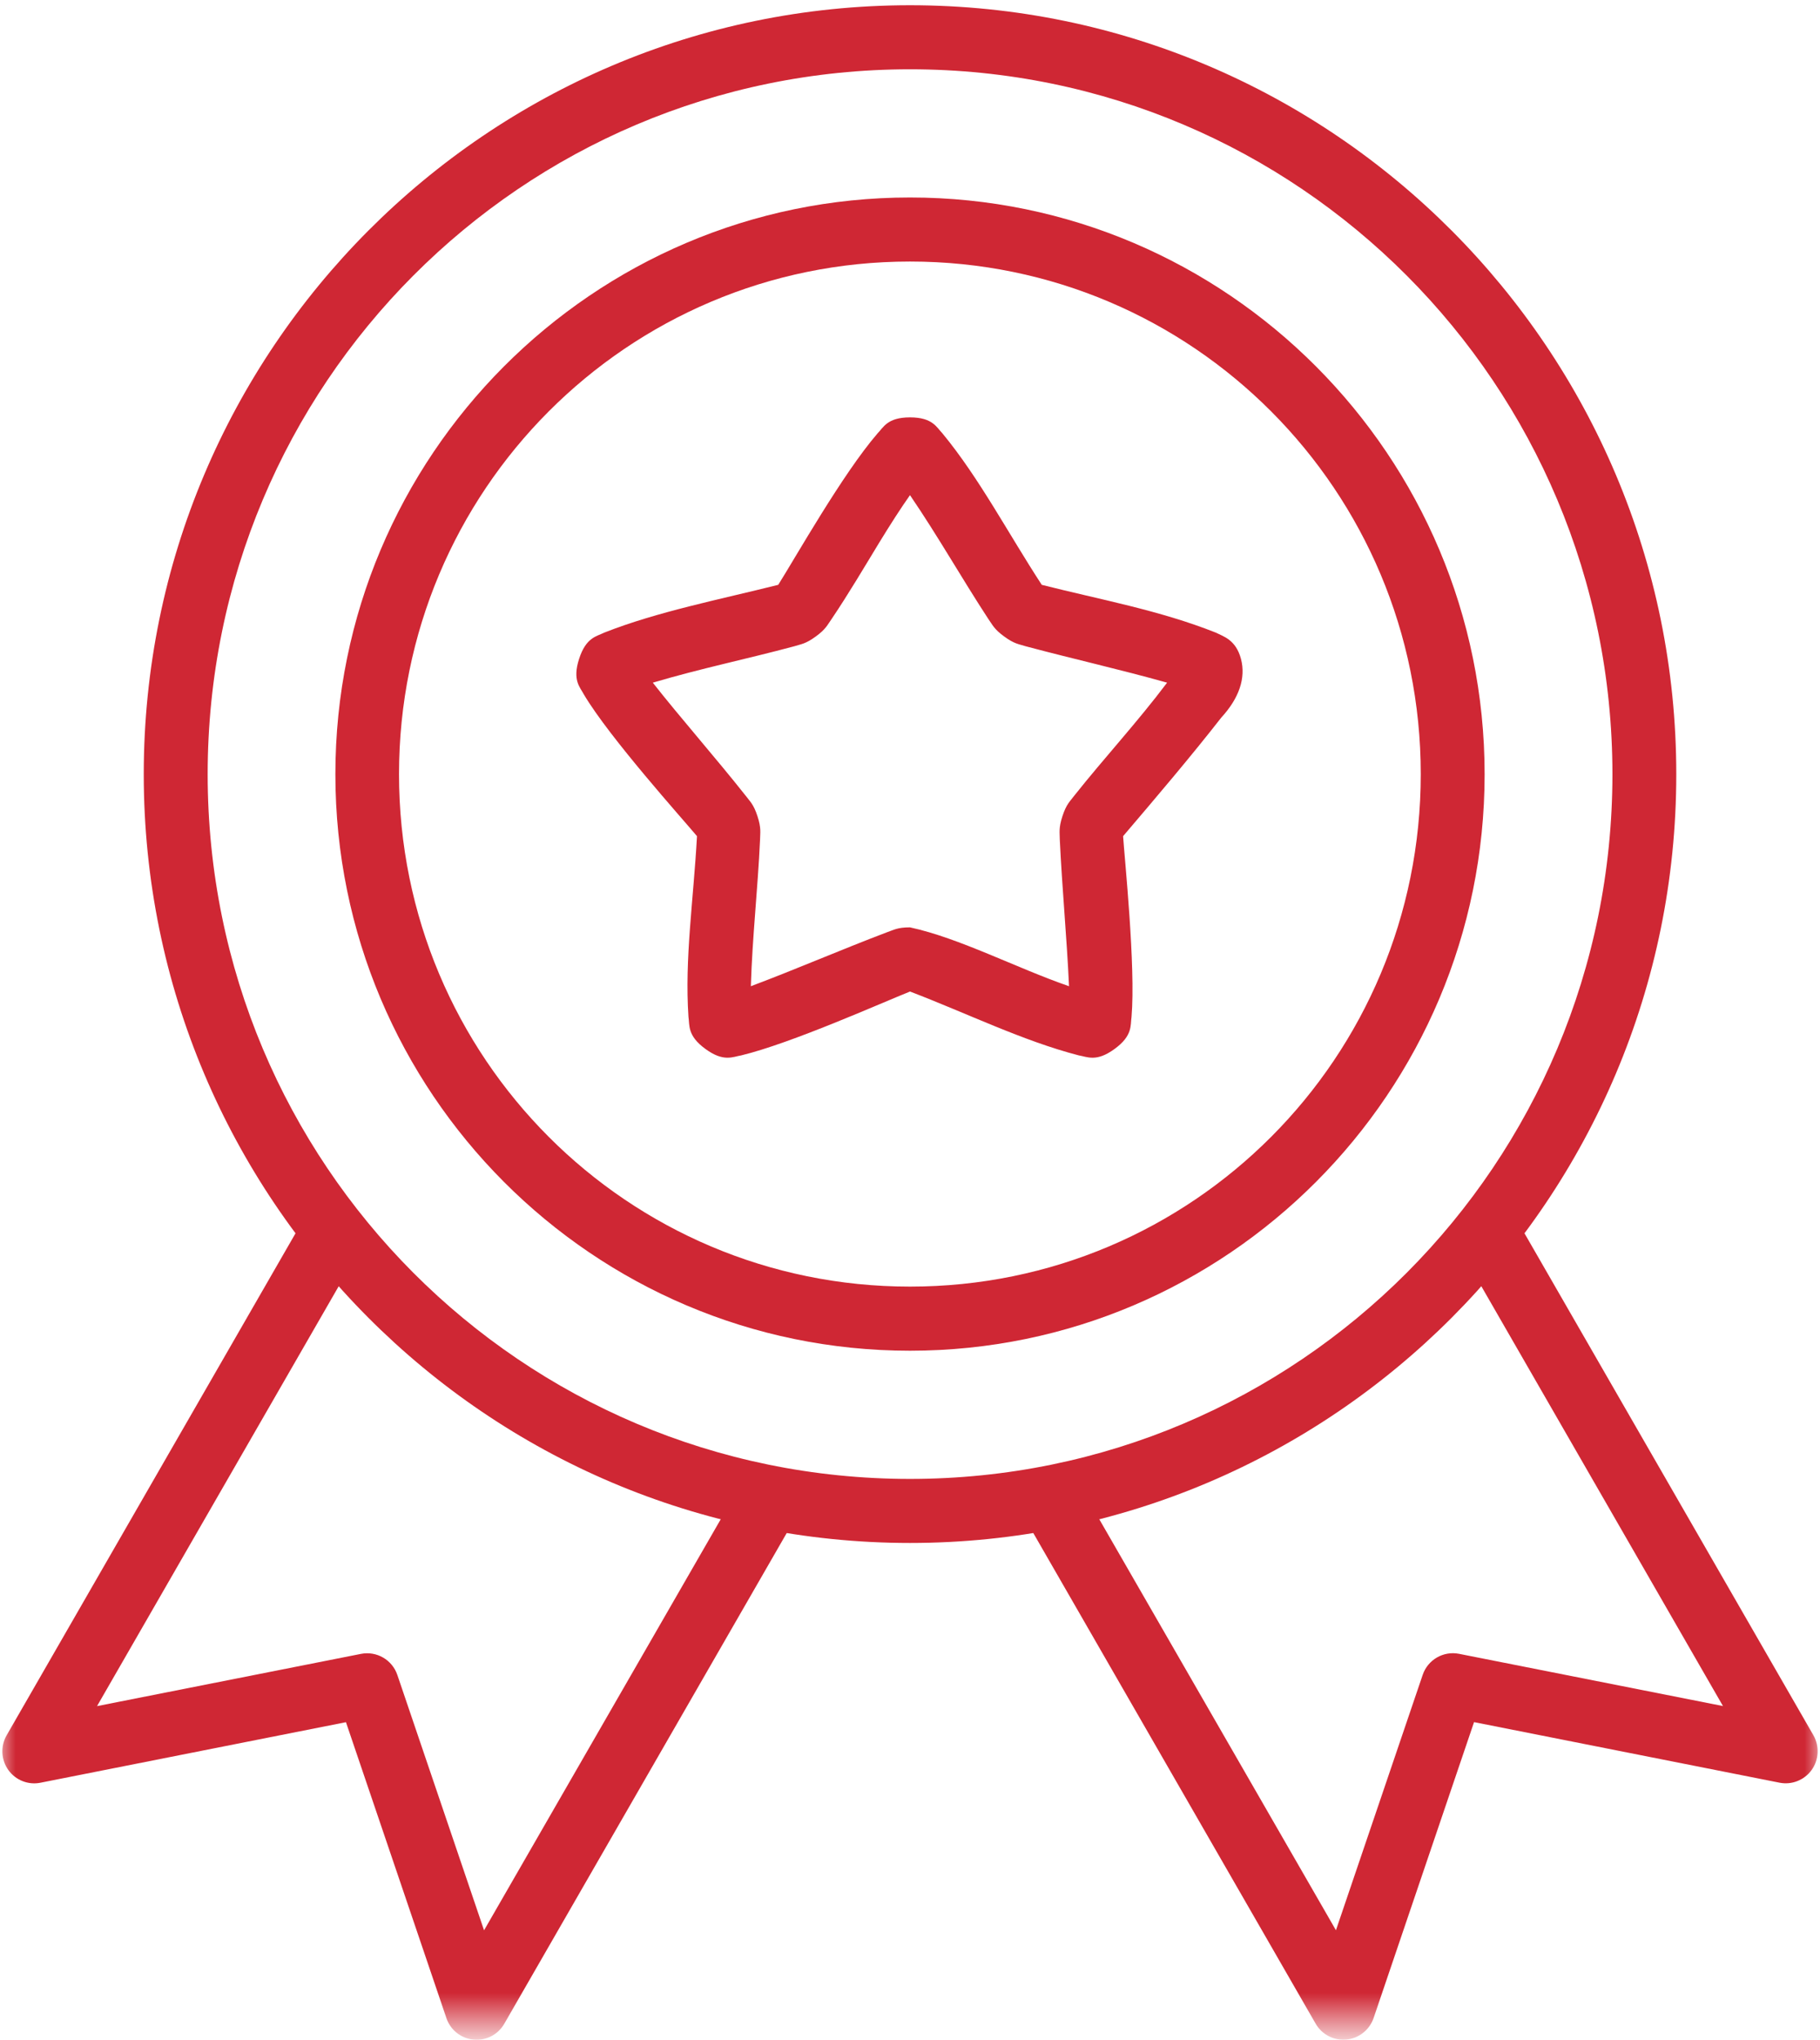
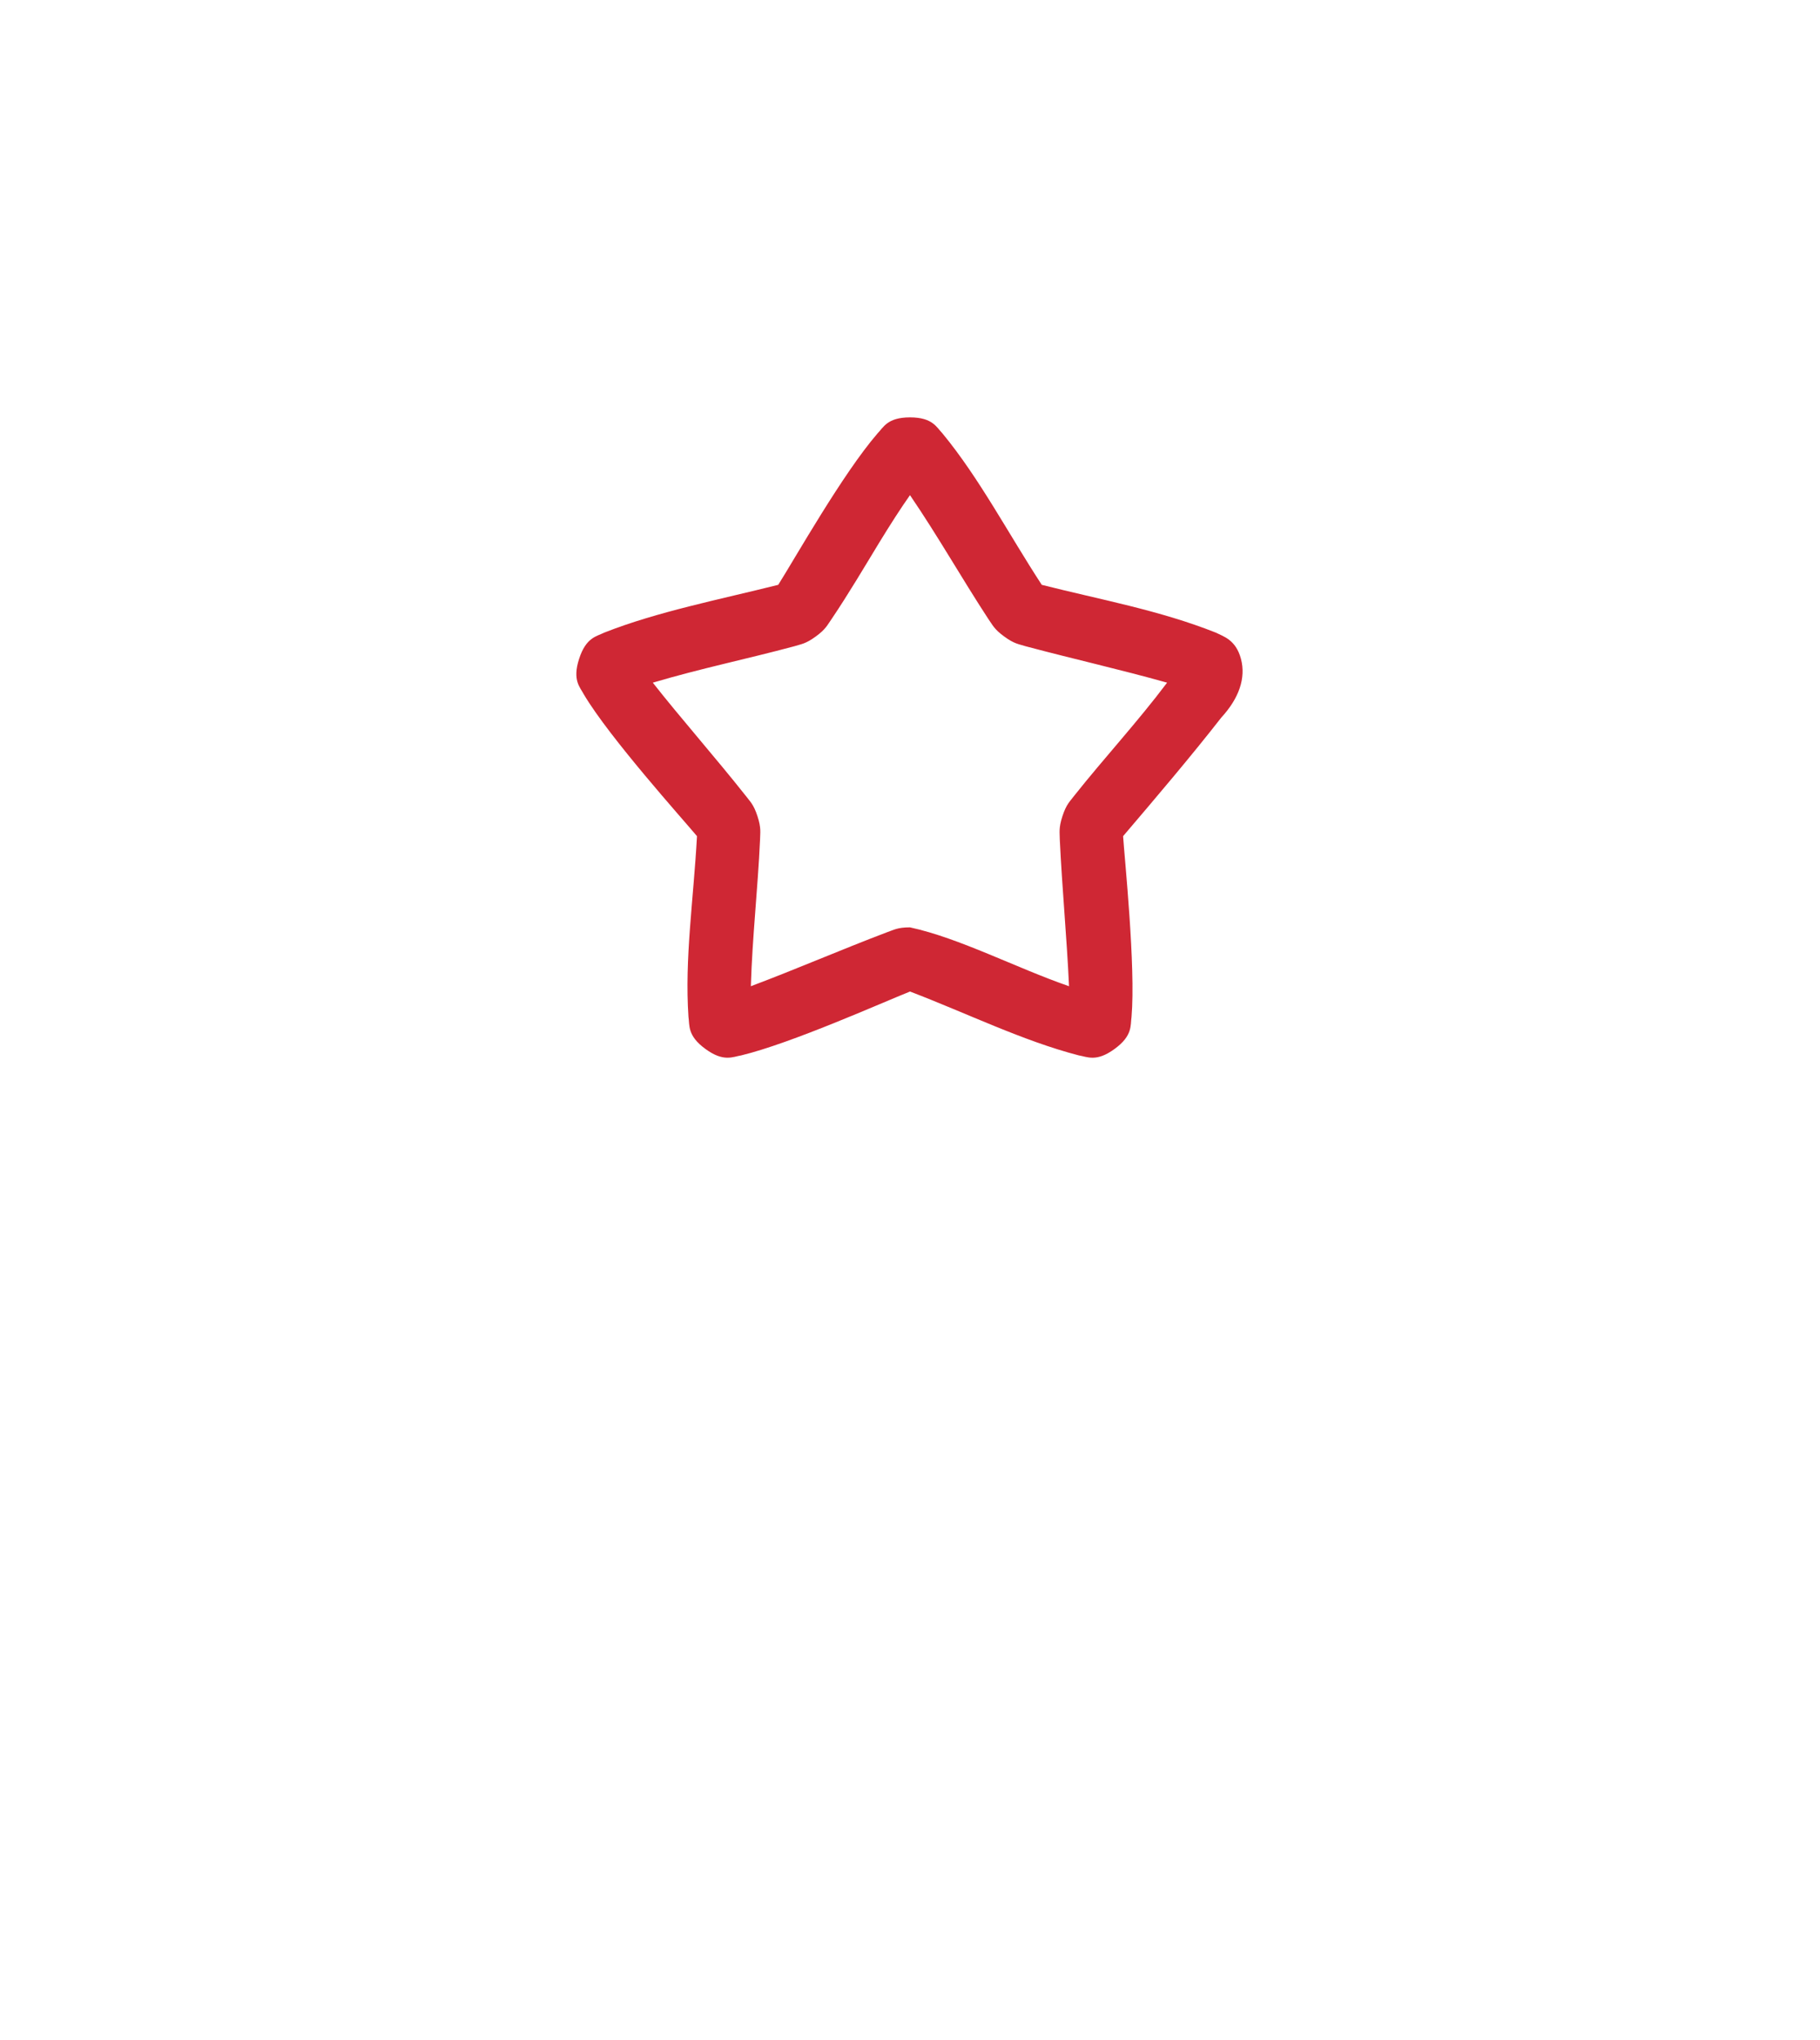
<svg xmlns="http://www.w3.org/2000/svg" width="58" height="65" viewBox="0 0 58 65" fill="none">
  <g clip-path="url(#clip0_1580_7678)">
-     <path d="M29 0.167C15.526 0.167 4.581 11.153 4.581 24.672C4.581 38.19 15.525 49.168 29 49.168C42.476 49.168 53.42 38.19 53.42 24.672C53.42 11.153 42.476 0.167 29 0.167ZM29 2.208C41.375 2.208 51.385 12.256 51.385 24.672C51.385 37.087 41.375 47.127 29 47.127C16.625 47.127 6.618 37.086 6.618 24.672C6.618 12.258 16.625 2.208 29 2.208Z" fill="#CF2734" />
    <mask id="mask0_1580_7678" style="mask-type:luminance" maskUnits="userSpaceOnUse" x="0" y="0" width="58" height="65">
-       <path d="M58 0H0V64.478H58V0Z" fill="white" />
-     </mask>
+       </mask>
    <g mask="url(#mask0_1580_7678)">
-       <path d="M29 6.293C18.896 6.293 10.688 14.536 10.688 24.672C10.688 34.808 18.897 43.042 29 43.042C39.102 43.042 47.312 34.806 47.312 24.672C47.312 14.537 39.102 6.293 29 6.293ZM29 8.334C38.004 8.334 45.277 15.638 45.277 24.67C45.277 33.702 38.004 40.999 29 40.999C19.996 40.999 12.716 33.702 12.716 24.67C12.716 15.638 19.996 8.334 29 8.334Z" fill="#CF2734" />
-       <path d="M9.763 38.7L0.209 55.301C0.012 55.648 0.034 56.079 0.266 56.404C0.499 56.728 0.899 56.887 1.291 56.808L11.025 54.879L14.225 64.306C14.352 64.687 14.692 64.956 15.09 64.995C15.489 65.034 15.874 64.835 16.072 64.486L25.432 48.225L23.666 47.201L15.426 61.511L12.662 53.372C12.497 52.89 12.004 52.605 11.505 52.702L3.092 54.367L11.52 39.726L9.763 38.702V38.7Z" fill="#CF2734" />
      <path d="M48.237 38.7L46.48 39.724L54.908 54.365L46.495 52.7C45.996 52.603 45.503 52.889 45.339 53.37L42.574 61.509L34.334 47.2L32.568 48.224L41.926 64.484C42.125 64.833 42.51 65.032 42.908 64.993C43.307 64.954 43.646 64.683 43.775 64.304L46.975 54.877L56.71 56.807C57.1 56.885 57.5 56.725 57.734 56.402C57.966 56.077 57.988 55.646 57.792 55.299L48.237 38.7Z" fill="#CF2734" />
    </g>
    <path d="M29 13.3C28.278 13.3 28.156 13.617 27.964 13.813C26.852 15.102 25.356 17.756 24.801 18.636C22.93 19.105 20.943 19.493 19.259 20.158C19.015 20.281 18.677 20.306 18.455 20.995C18.233 21.684 18.487 21.897 18.613 22.14C19.434 23.518 21.762 26.106 22.212 26.645C22.098 28.7 21.815 30.553 21.94 32.402C21.981 32.673 21.898 33.001 22.481 33.426C23.064 33.852 23.353 33.675 23.622 33.631C25.225 33.243 28.101 31.955 29 31.596C30.805 32.285 32.599 33.171 34.378 33.631C34.648 33.675 34.936 33.853 35.519 33.426C36.103 33.001 36.02 32.673 36.06 32.402C36.196 30.81 35.836 27.344 35.791 26.645C36.83 25.425 37.944 24.117 38.923 22.863C39.483 22.254 39.71 21.608 39.547 20.995C39.383 20.383 38.987 20.281 38.743 20.158C36.947 19.444 35.043 19.104 33.199 18.636C32.139 17.013 31.208 15.233 30.036 13.813C29.846 13.617 29.723 13.3 29 13.3ZM29 15.779C29.894 17.089 30.643 18.42 31.493 19.719C31.631 19.913 31.678 20.048 32.004 20.284C32.329 20.522 32.462 20.522 32.687 20.594C34.208 21 35.694 21.332 37.193 21.754C36.24 23.02 35.2 24.139 34.234 25.356C34.091 25.546 33.983 25.626 33.857 26.011C33.733 26.395 33.773 26.526 33.774 26.764C33.85 28.345 33.996 29.864 34.068 31.427C32.378 30.842 30.574 29.89 28.998 29.551C28.595 29.551 28.486 29.633 28.262 29.709C26.787 30.269 25.388 30.878 23.928 31.427C23.977 29.838 24.15 28.321 24.221 26.764C24.224 26.526 24.264 26.395 24.14 26.011C24.014 25.626 23.906 25.546 23.763 25.356C22.798 24.136 21.655 22.84 20.804 21.754C22.32 21.303 23.814 20.997 25.312 20.594C25.537 20.522 25.669 20.522 25.995 20.284C26.321 20.048 26.368 19.913 26.506 19.719C27.041 18.927 27.565 18.037 28.023 17.285C28.373 16.713 28.714 16.181 29 15.778V15.779Z" fill="#CF2734" />
  </g>
  <defs>
    <clipPath id="clip0_1580_7678">
      <rect width="58" height="65" fill="white" />
    </clipPath>
  </defs>
</svg>